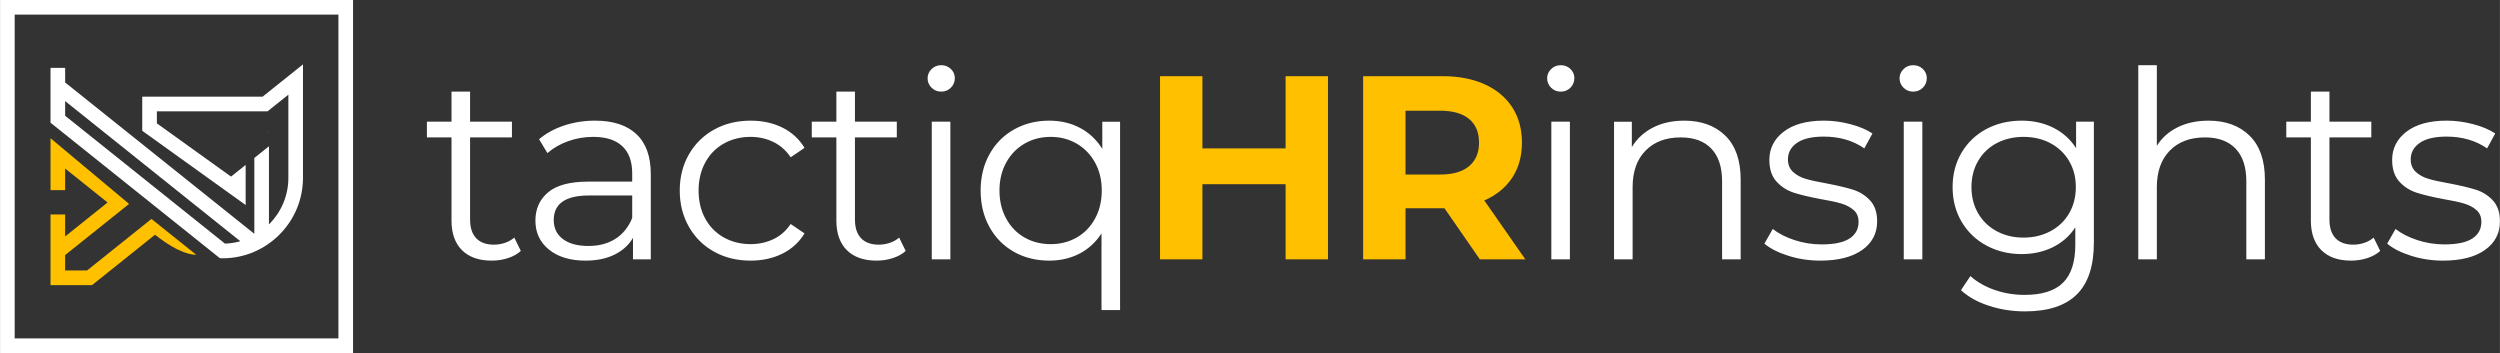
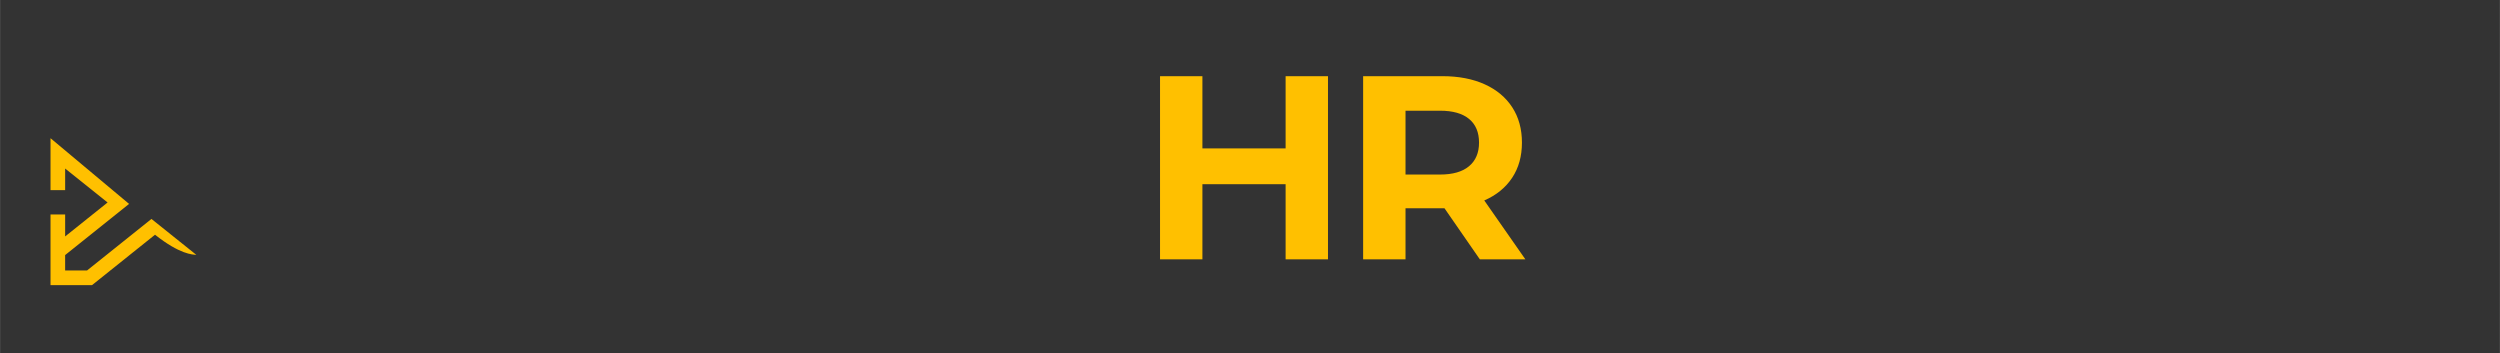
<svg xmlns="http://www.w3.org/2000/svg" xml:space="preserve" width="5.241in" height="0.74in" version="1.1" style="shape-rendering:geometricPrecision; text-rendering:geometricPrecision; image-rendering:optimizeQuality; fill-rule:evenodd; clip-rule:evenodd" viewBox="0 0 5241.1 740.05">
  <rect x="0" y="0" width="5241.1" height="740.05" fill="#333333" stroke="none" />
  <defs>
    <style type="text/css">
   
    .fil0 {fill:#FFC000;fill-rule:nonzero}
    .fil1 {fill:white;fill-rule:nonzero}
   
  </style>
  </defs>
  <g id="Layer_x0020_1">
    <g id="_2325208654160">
      <path class="fil0" d="M3100.73 299.03c0,-21.57 -6.94,-38.12 -20.84,-49.64 -13.89,-11.52 -34.19,-17.28 -60.88,-17.28l-72.41 0 0 133.83 72.41 0c26.69,0 46.99,-5.85 60.88,-17.55 13.9,-11.7 20.84,-28.16 20.84,-49.37zm1.65 244.63l-74.05 -106.96 -4.39 0 -77.34 0 0 106.96 -88.85 0 0 -383.95 166.19 0c34.01,0 63.54,5.67 88.58,17 25.05,11.33 44.33,27.43 57.87,48.27 13.53,20.84 20.3,45.52 20.3,74.05 0,28.52 -6.86,53.11 -20.57,73.77 -13.71,20.66 -33.19,36.48 -58.41,47.45l86.11 123.41 -95.44 0zm-318.31 -383.95l0 383.95 -88.86 0 0 -157.42 -174.43 0 0 157.42 -88.85 0 0 -383.95 88.85 0 0 151.39 174.43 0 0 -151.39 88.86 0z" />
-       <path class="fil1" d="M5122.08 546.41c-23.4,0 -45.8,-3.38 -67.19,-10.15 -21.39,-6.77 -38.12,-15.27 -50.19,-25.51l17.55 -30.72c12.07,9.51 27.24,17.28 45.53,23.31 18.28,6.04 37.3,9.05 57.04,9.05 26.33,0 45.8,-4.11 58.41,-12.34 12.62,-8.22 18.93,-19.84 18.93,-34.83 0,-10.61 -3.48,-18.93 -10.43,-24.96 -6.94,-6.04 -15.72,-10.61 -26.33,-13.71 -10.61,-3.11 -24.68,-6.13 -42.24,-9.05 -23.4,-4.39 -42.23,-8.87 -56.49,-13.44 -14.27,-4.57 -26.43,-12.34 -36.48,-23.31 -10.06,-10.97 -15.08,-26.15 -15.08,-45.53 0,-24.13 10.06,-43.88 30.17,-59.24 20.11,-15.36 48.08,-23.04 83.92,-23.04 18.65,0 37.3,2.47 55.95,7.41 18.65,4.94 34.01,11.43 46.07,19.47l-17 31.26c-23.77,-16.45 -52.11,-24.68 -85.02,-24.68 -24.87,0 -43.6,4.39 -56.22,13.16 -12.61,8.78 -18.93,20.3 -18.93,34.56 0,10.97 3.57,19.74 10.7,26.33 7.13,6.58 16,11.43 26.6,14.54 10.6,3.11 25.23,6.31 43.88,9.6 23.04,4.39 41.51,8.78 55.4,13.16 13.9,4.39 25.78,11.89 35.65,22.49 9.87,10.6 14.81,25.23 14.81,43.88 0,25.23 -10.51,45.25 -31.54,60.06 -21.03,14.81 -50.19,22.21 -87.49,22.21zm-132.02 -20.3c-7.31,6.58 -16.36,11.61 -27.15,15.08 -10.79,3.48 -22.03,5.21 -33.73,5.21 -27.06,0 -47.9,-7.31 -62.53,-21.94 -14.63,-14.63 -21.94,-35.29 -21.94,-61.98l0 -174.42 -51.56 0 0 -32.91 51.56 0 0 -63.07 38.94 0 0 63.07 87.76 0 0 32.91 -87.76 0 0 172.23c0,17.19 4.3,30.26 12.89,39.22 8.59,8.96 20.93,13.44 37.02,13.44 8.04,0 15.81,-1.28 23.31,-3.84 7.49,-2.56 13.99,-6.22 19.47,-10.97l13.71 27.97zm-360.2 -273.15c36.2,0 65,10.51 86.39,31.54 21.39,21.03 32.09,51.65 32.09,91.87l0 167.29 -38.94 0 0 -163.45c0,-29.98 -7.5,-52.84 -22.49,-68.56 -14.99,-15.72 -36.39,-23.58 -64.18,-23.58 -31.08,0 -55.67,9.23 -73.78,27.7 -18.1,18.47 -27.15,43.97 -27.15,76.52l0 151.39 -38.94 0 0 -406.98 38.94 0 0 168.94c10.61,-16.82 25.23,-29.8 43.88,-38.94 18.65,-9.14 40.04,-13.71 64.17,-13.71zm-387.62 245.18c20.85,0 39.68,-4.48 56.5,-13.44 16.82,-8.96 29.89,-21.48 39.22,-37.57 9.33,-16.09 13.99,-34.37 13.99,-54.85 0,-20.48 -4.66,-38.67 -13.99,-54.57 -9.32,-15.91 -22.3,-28.34 -38.94,-37.3 -16.63,-8.96 -35.56,-13.44 -56.77,-13.44 -20.84,0 -39.58,4.39 -56.22,13.16 -16.64,8.78 -29.62,21.21 -38.94,37.3 -9.33,16.09 -13.99,34.37 -13.99,54.85 0,20.48 4.66,38.76 13.99,54.85 9.32,16.09 22.3,28.61 38.94,37.57 16.64,8.96 35.38,13.44 56.22,13.44zm147.54 -242.99l0 253.41c0,49 -11.97,85.29 -35.93,108.88 -23.95,23.58 -60.06,35.38 -108.33,35.38 -26.69,0 -52.02,-3.93 -75.97,-11.8 -23.95,-7.86 -43.42,-18.74 -58.41,-32.63l19.74 -29.62c13.9,12.43 30.81,22.12 50.74,29.07 19.93,6.94 40.86,10.42 62.81,10.42 36.56,0 63.44,-8.5 80.63,-25.51 17.19,-17 25.78,-43.42 25.78,-79.26l0 -36.75c-12.07,18.28 -27.88,32.18 -47.44,41.69 -19.56,9.5 -41.23,14.26 -65,14.26 -27.06,0 -51.65,-5.94 -73.78,-17.83 -22.12,-11.88 -39.49,-28.52 -52.11,-49.91 -12.61,-21.39 -18.93,-45.62 -18.93,-72.68 0,-27.06 6.31,-51.19 18.93,-72.4 12.61,-21.21 29.89,-37.67 51.83,-49.37 21.94,-11.7 46.63,-17.55 74.05,-17.55 24.5,0 46.62,4.94 66.37,14.81 19.75,9.87 35.65,24.13 47.72,42.78l0 -55.4 37.3 0zm-378.84 -63.07c-8.04,0 -14.81,-2.74 -20.3,-8.23 -5.48,-5.48 -8.23,-12.07 -8.23,-19.74 0,-7.31 2.74,-13.71 8.23,-19.2 5.49,-5.48 12.25,-8.22 20.3,-8.22 8.05,0 14.81,2.65 20.29,7.95 5.48,5.3 8.23,11.61 8.23,18.93 0,8.04 -2.74,14.81 -8.23,20.29 -5.48,5.48 -12.24,8.23 -20.29,8.23zm-19.75 63.07l38.94 0 0 288.51 -38.94 0 0 -288.51zm-174.81 291.26c-23.4,0 -45.8,-3.38 -67.19,-10.15 -21.39,-6.77 -38.12,-15.27 -50.19,-25.51l17.55 -30.72c12.07,9.51 27.24,17.28 45.53,23.31 18.28,6.04 37.3,9.05 57.04,9.05 26.33,0 45.8,-4.11 58.41,-12.34 12.62,-8.22 18.93,-19.84 18.93,-34.83 0,-10.61 -3.48,-18.93 -10.42,-24.96 -6.95,-6.04 -15.72,-10.61 -26.33,-13.71 -10.6,-3.11 -24.68,-6.13 -42.23,-9.05 -23.4,-4.39 -42.24,-8.87 -56.49,-13.44 -14.26,-4.57 -26.42,-12.34 -36.48,-23.31 -10.06,-10.97 -15.08,-26.15 -15.08,-45.53 0,-24.13 10.06,-43.88 30.17,-59.24 20.11,-15.36 48.09,-23.04 83.92,-23.04 18.65,0 37.3,2.47 55.94,7.41 18.65,4.94 34.01,11.43 46.07,19.47l-17 31.26c-23.77,-16.45 -52.11,-24.68 -85.02,-24.68 -24.87,0 -43.61,4.39 -56.22,13.16 -12.61,8.78 -18.93,20.3 -18.93,34.56 0,10.97 3.57,19.74 10.7,26.33 7.13,6.58 16,11.43 26.6,14.54 10.6,3.11 25.23,6.31 43.88,9.6 23.04,4.39 41.5,8.78 55.4,13.16 13.9,4.39 25.78,11.89 35.66,22.49 9.87,10.6 14.8,25.23 14.8,43.88 0,25.23 -10.51,45.25 -31.54,60.06 -21.03,14.81 -50.19,22.21 -87.49,22.21zm-285.6 -293.45c36.2,0 65,10.51 86.39,31.54 21.39,21.03 32.09,51.65 32.09,91.87l0 167.29 -38.94 0 0 -163.45c0,-29.98 -7.5,-52.84 -22.49,-68.56 -15,-15.72 -36.39,-23.58 -64.18,-23.58 -31.08,0 -55.67,9.23 -73.77,27.7 -18.1,18.47 -27.15,43.97 -27.15,76.52l0 151.39 -38.94 0 0 -288.51 37.3 0 0 53.21c10.6,-17.56 25.32,-31.18 44.15,-40.87 18.83,-9.69 40.68,-14.54 65.55,-14.54zm-258.73 -60.88c-8.04,0 -14.81,-2.74 -20.3,-8.23 -5.48,-5.48 -8.22,-12.07 -8.22,-19.74 0,-7.31 2.74,-13.71 8.22,-19.2 5.49,-5.48 12.25,-8.22 20.3,-8.22 8.05,0 14.81,2.65 20.3,7.95 5.48,5.3 8.23,11.61 8.23,18.93 0,8.04 -2.74,14.81 -8.23,20.29 -5.48,5.48 -12.25,8.23 -20.3,8.23zm-19.74 63.07l38.94 0 0 288.51 -38.94 0 0 -288.51zm-1049.5 256.7c20.11,0 38.3,-4.66 54.58,-13.99 16.27,-9.32 29.07,-22.58 38.39,-39.77 9.33,-17.19 13.99,-36.75 13.99,-58.69 0,-21.94 -4.66,-41.41 -13.99,-58.41 -9.32,-17 -22.12,-30.26 -38.39,-39.77 -16.28,-9.51 -34.46,-14.26 -54.58,-14.26 -20.47,0 -38.85,4.75 -55.12,14.26 -16.28,9.51 -29.07,22.76 -38.4,39.77 -9.32,17 -13.99,36.48 -13.99,58.41 0,21.94 4.67,41.5 13.99,58.69 9.32,17.19 22.12,30.44 38.4,39.77 16.27,9.33 34.65,13.99 55.12,13.99zm145.36 -256.7l0 394.92 -38.95 0 0 -160.71c-12.07,18.65 -27.51,32.81 -46.34,42.51 -18.83,9.69 -39.95,14.54 -63.35,14.54 -27.43,0 -52.02,-6.13 -73.78,-18.38 -21.76,-12.25 -38.85,-29.52 -51.28,-51.83 -12.43,-22.31 -18.65,-47.9 -18.65,-76.79 0,-28.52 6.22,-53.93 18.65,-76.24 12.43,-22.3 29.62,-39.58 51.56,-51.83 21.94,-12.25 46.44,-18.37 73.5,-18.37 24.13,0 45.8,5.12 65,15.36 19.2,10.24 34.65,24.87 46.35,43.88l0 -57.05 37.3 0zm-375.01 -63.07c-8.04,0 -14.81,-2.74 -20.29,-8.23 -5.49,-5.48 -8.23,-12.07 -8.23,-19.74 0,-7.31 2.74,-13.71 8.23,-19.2 5.48,-5.48 12.25,-8.22 20.29,-8.22 8.05,0 14.81,2.65 20.3,7.95 5.49,5.3 8.23,11.61 8.23,18.93 0,8.04 -2.74,14.81 -8.23,20.29 -5.48,5.48 -12.25,8.23 -20.3,8.23zm-19.75 63.07l38.95 0 0 288.51 -38.95 0 0 -288.51zm-54.68 270.96c-7.31,6.58 -16.37,11.61 -27.15,15.08 -10.79,3.48 -22.03,5.21 -33.73,5.21 -27.06,0 -47.91,-7.31 -62.53,-21.94 -14.63,-14.63 -21.94,-35.29 -21.94,-61.98l0 -174.42 -51.56 0 0 -32.91 51.56 0 0 -63.07 38.94 0 0 63.07 87.76 0 0 32.91 -87.76 0 0 172.23c0,17.19 4.3,30.26 12.89,39.22 8.59,8.96 20.94,13.44 37.02,13.44 8.05,0 15.81,-1.28 23.31,-3.84 7.49,-2.56 13.98,-6.22 19.47,-10.97l13.71 27.97zm-325.09 20.3c-28.52,0 -54.03,-6.22 -76.52,-18.65 -22.49,-12.43 -40.13,-29.89 -52.93,-52.38 -12.8,-22.49 -19.2,-47.81 -19.2,-75.97 0,-28.15 6.4,-53.39 19.2,-75.69 12.8,-22.31 30.44,-39.68 52.93,-52.11 22.49,-12.43 48,-18.65 76.52,-18.65 24.87,0 47.08,4.85 66.64,14.54 19.57,9.69 35.01,23.86 46.35,42.51l-29.07 19.74c-9.51,-14.26 -21.58,-24.96 -36.2,-32.09 -14.63,-7.13 -30.54,-10.7 -47.72,-10.7 -20.84,0 -39.58,4.66 -56.22,13.99 -16.63,9.32 -29.62,22.58 -38.94,39.76 -9.32,17.19 -13.98,36.75 -13.98,58.69 0,22.31 4.66,41.96 13.98,58.96 9.33,17 22.31,30.17 38.94,39.49 16.64,9.33 35.38,13.99 56.22,13.99 17.19,0 33.09,-3.48 47.72,-10.42 14.63,-6.95 26.69,-17.56 36.2,-31.81l29.07 19.75c-11.34,18.65 -26.88,32.81 -46.63,42.51 -19.74,9.69 -41.87,14.54 -66.37,14.54zm-339.91 -30.72c21.94,0 40.77,-5.03 56.5,-15.09 15.72,-10.06 27.43,-24.59 35.11,-43.6l0 -47.17 -90.5 0c-49.36,0 -74.05,17.19 -74.05,51.56 0,16.82 6.4,30.08 19.2,39.77 12.8,9.69 30.71,14.54 53.75,14.54zm13.72 -262.73c37.66,0 66.55,9.42 86.66,28.25 20.11,18.83 30.17,46.72 30.17,83.65l0 178.81 -37.3 0 0 -44.98c-8.78,14.99 -21.67,26.69 -38.67,35.11 -17,8.41 -37.2,12.61 -60.61,12.61 -32.18,0 -57.78,-7.68 -76.79,-23.04 -19.01,-15.36 -28.52,-35.65 -28.52,-60.89 0,-24.5 8.87,-44.24 26.6,-59.24 17.74,-15 45.99,-22.49 84.74,-22.49l91.6 0 0 -17.55c0,-24.87 -6.95,-43.79 -20.84,-56.77 -13.9,-12.98 -34.19,-19.47 -60.88,-19.47 -18.29,0 -35.83,3.02 -52.66,9.05 -16.81,6.03 -31.26,14.35 -43.33,24.96l-17.56 -29.07c14.63,-12.43 32.18,-22.03 52.66,-28.8 20.48,-6.76 42.06,-10.15 64.72,-10.15zm-155.61 273.15c-7.31,6.58 -16.36,11.61 -27.15,15.08 -10.78,3.48 -22.03,5.21 -33.73,5.21 -27.06,0 -47.9,-7.31 -62.53,-21.94 -14.63,-14.63 -21.94,-35.29 -21.94,-61.98l0 -174.42 -51.56 0 0 -32.91 51.56 0 0 -63.07 38.94 0 0 63.07 87.76 0 0 32.91 -87.76 0 0 172.23c0,17.19 4.3,30.26 12.89,39.22 8.59,8.96 20.93,13.44 37.02,13.44 8.05,0 15.82,-1.28 23.31,-3.84 7.5,-2.56 13.99,-6.22 19.47,-10.97l13.71 27.97z" />
-       <path class="fil1" d="M136.46 211.93l0 30.78 335.1 268.08c11.1,-0.41 21.87,-2.14 32.16,-5.04l-367.26 -293.81zm426.02 66.18l1.26 0 0 0.99 -1.26 -0.99zm-426.02 -133.9l0 28.67 396.63 317.31 0 -159.04 30.65 -24.52 0 163.93 0.19 -0.19c25.01,-25.01 40.52,-59.52 40.52,-97.52l0 -174.35 -43.6 34.88 -232.11 0 0 25.24 155.49 111.62 30.65 -24.51 0 84.11 -216.8 -155.62 0 -71.48 252.26 0 84.75 -67.8 0 237.93c0,46.46 -18.94,88.63 -49.5,119.18 -30.55,30.56 -72.72,49.5 -119.18,49.5l-5.54 -0.23 -355.07 -284.06 0 -69.83 0 -43.2 0 -1.89 30.65 0 0 1.89z" />
      <path class="fil0" d="M324.89 492.1l-132.04 105.63 -87.05 0 0 -30.65 0 -46.88 0 -70.58 30.65 0 0 46.06 88.98 -71.18 -88.98 -71.18 0 45.26 -30.65 0 0 -108.82 164.7 137.74 -134.06 107.24 0 32.35 45.89 0 135.06 -108.05 94.07 75.26c-8.09,-0.6 -34.2,-0.8 -86.59,-42.2z" />
-       <path class="fil1" d="M709.39 709.4l0 -678.74 -678.74 0 0 678.74 678.74 0zm30.65 -694.07l0 724.72 -740.05 0 0 -740.05 740.05 0 0 15.33z" />
    </g>
  </g>
</svg>